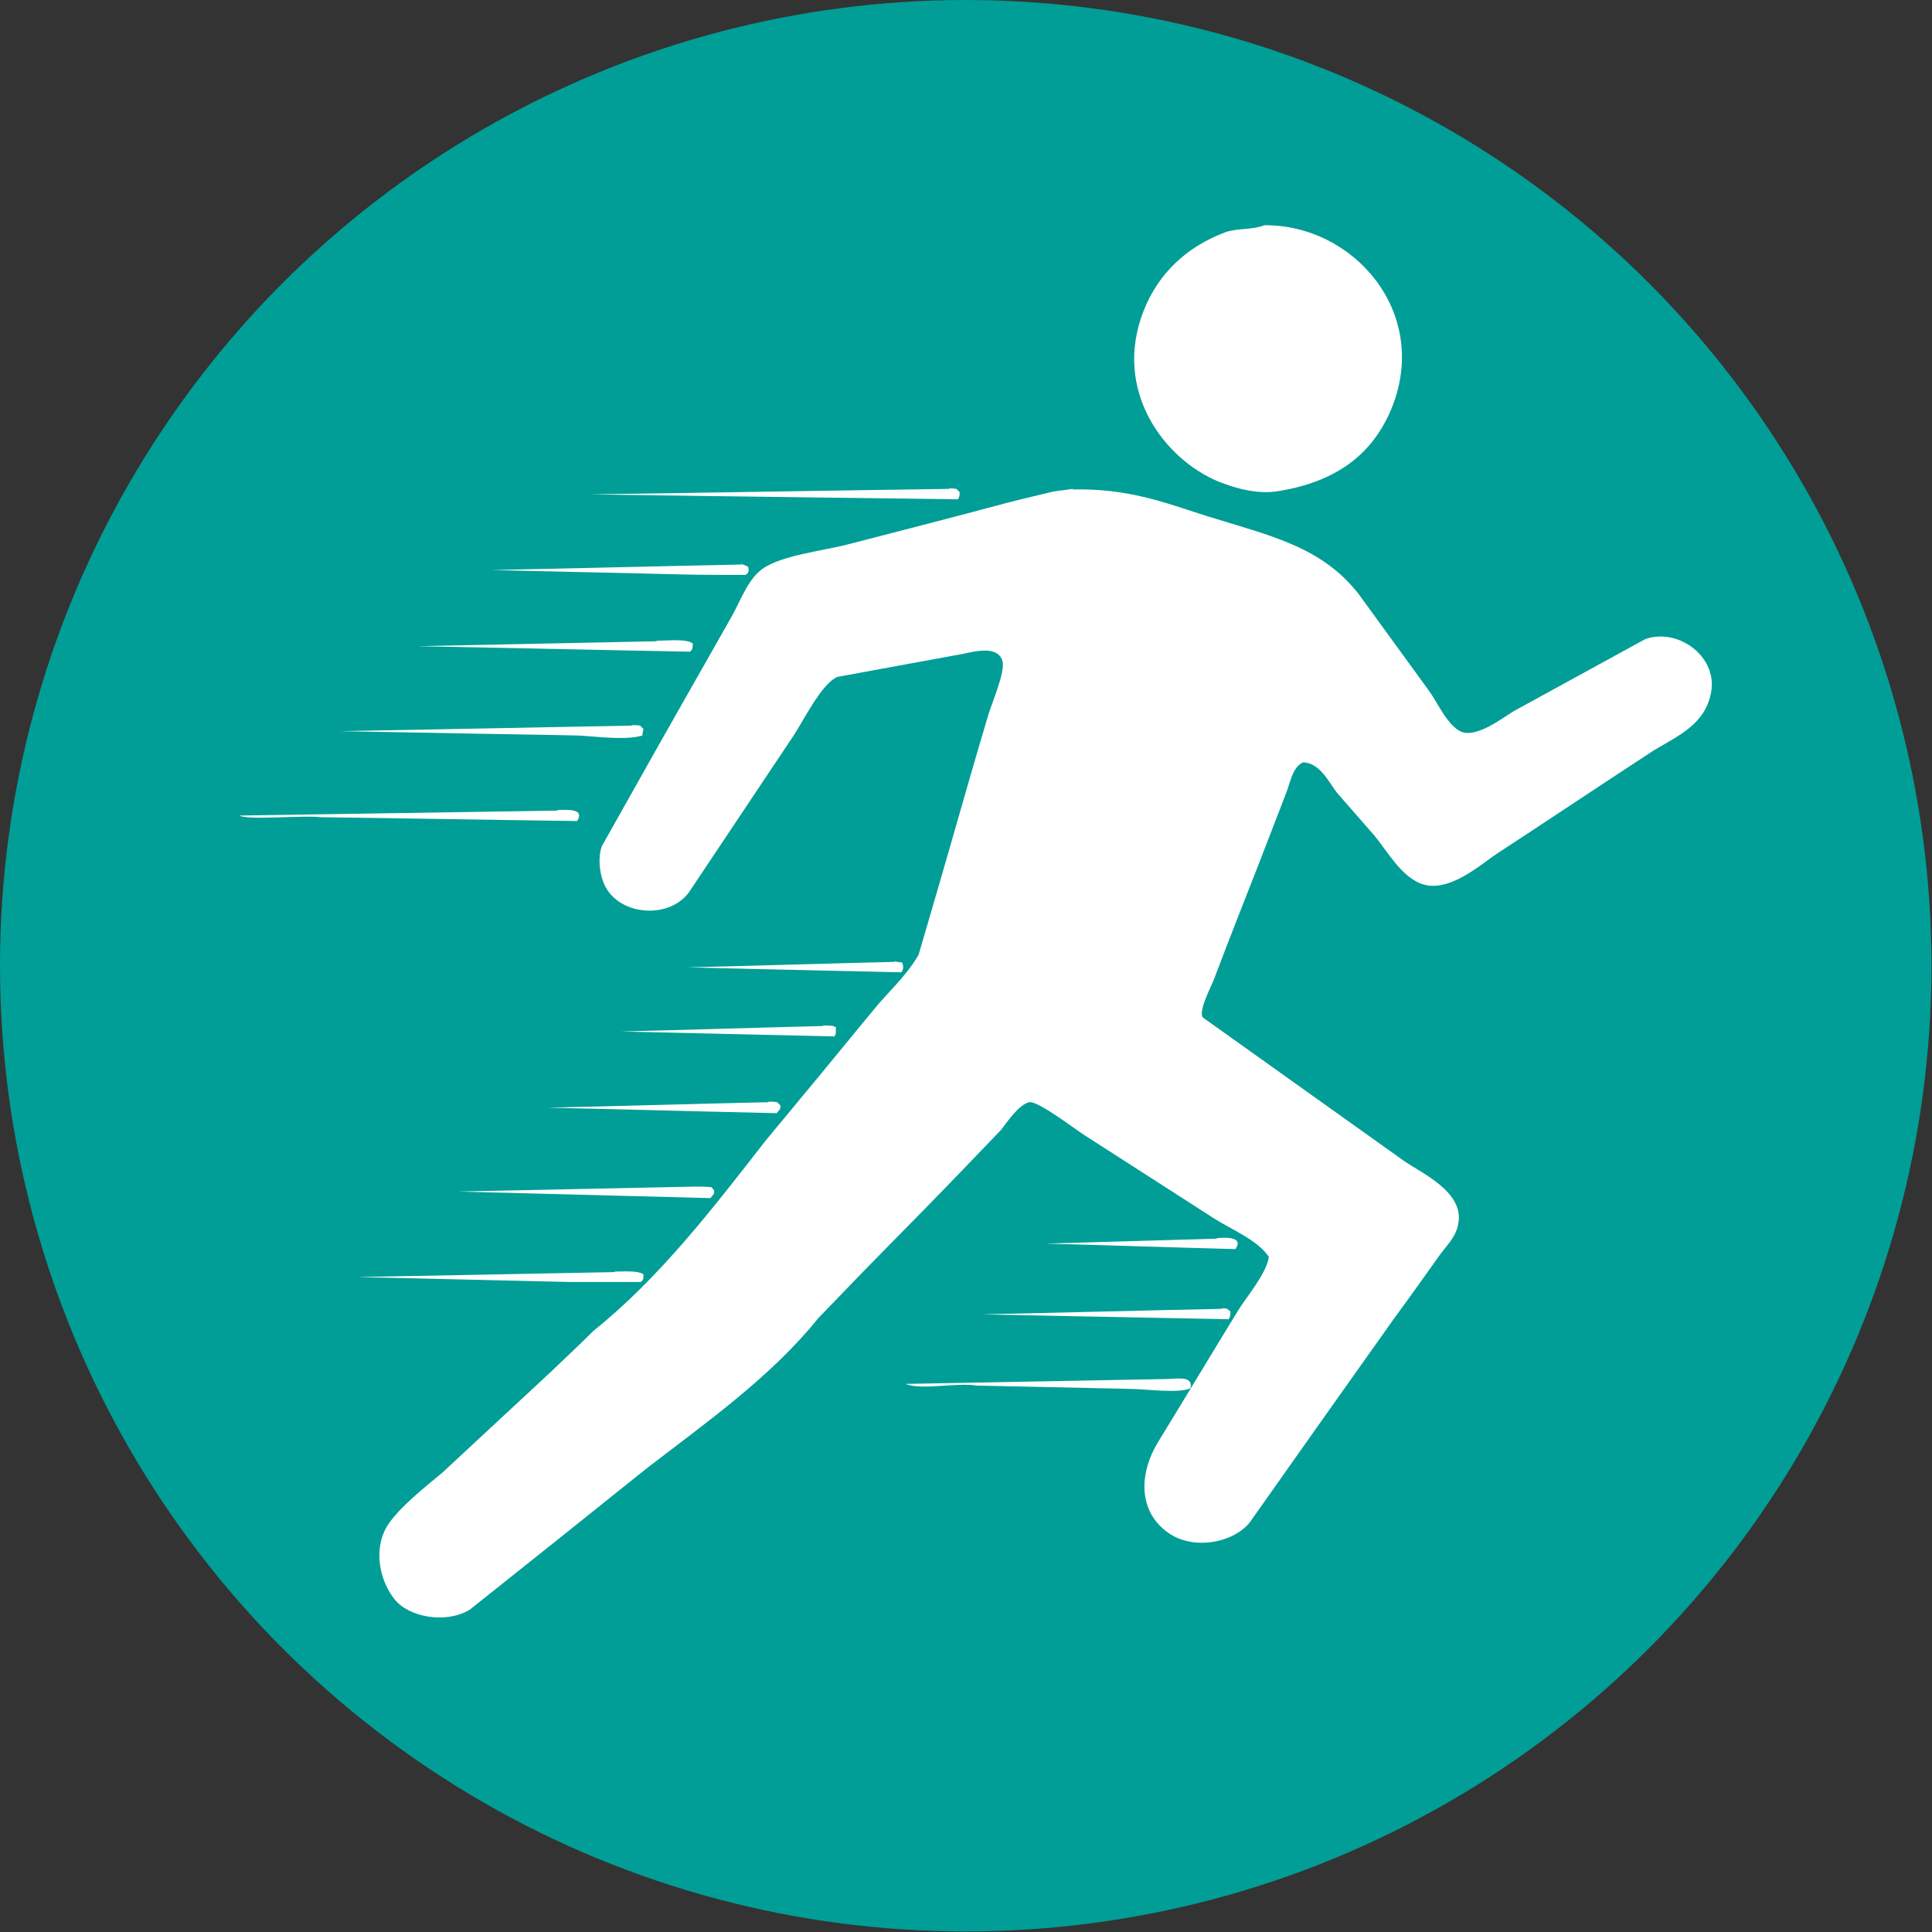
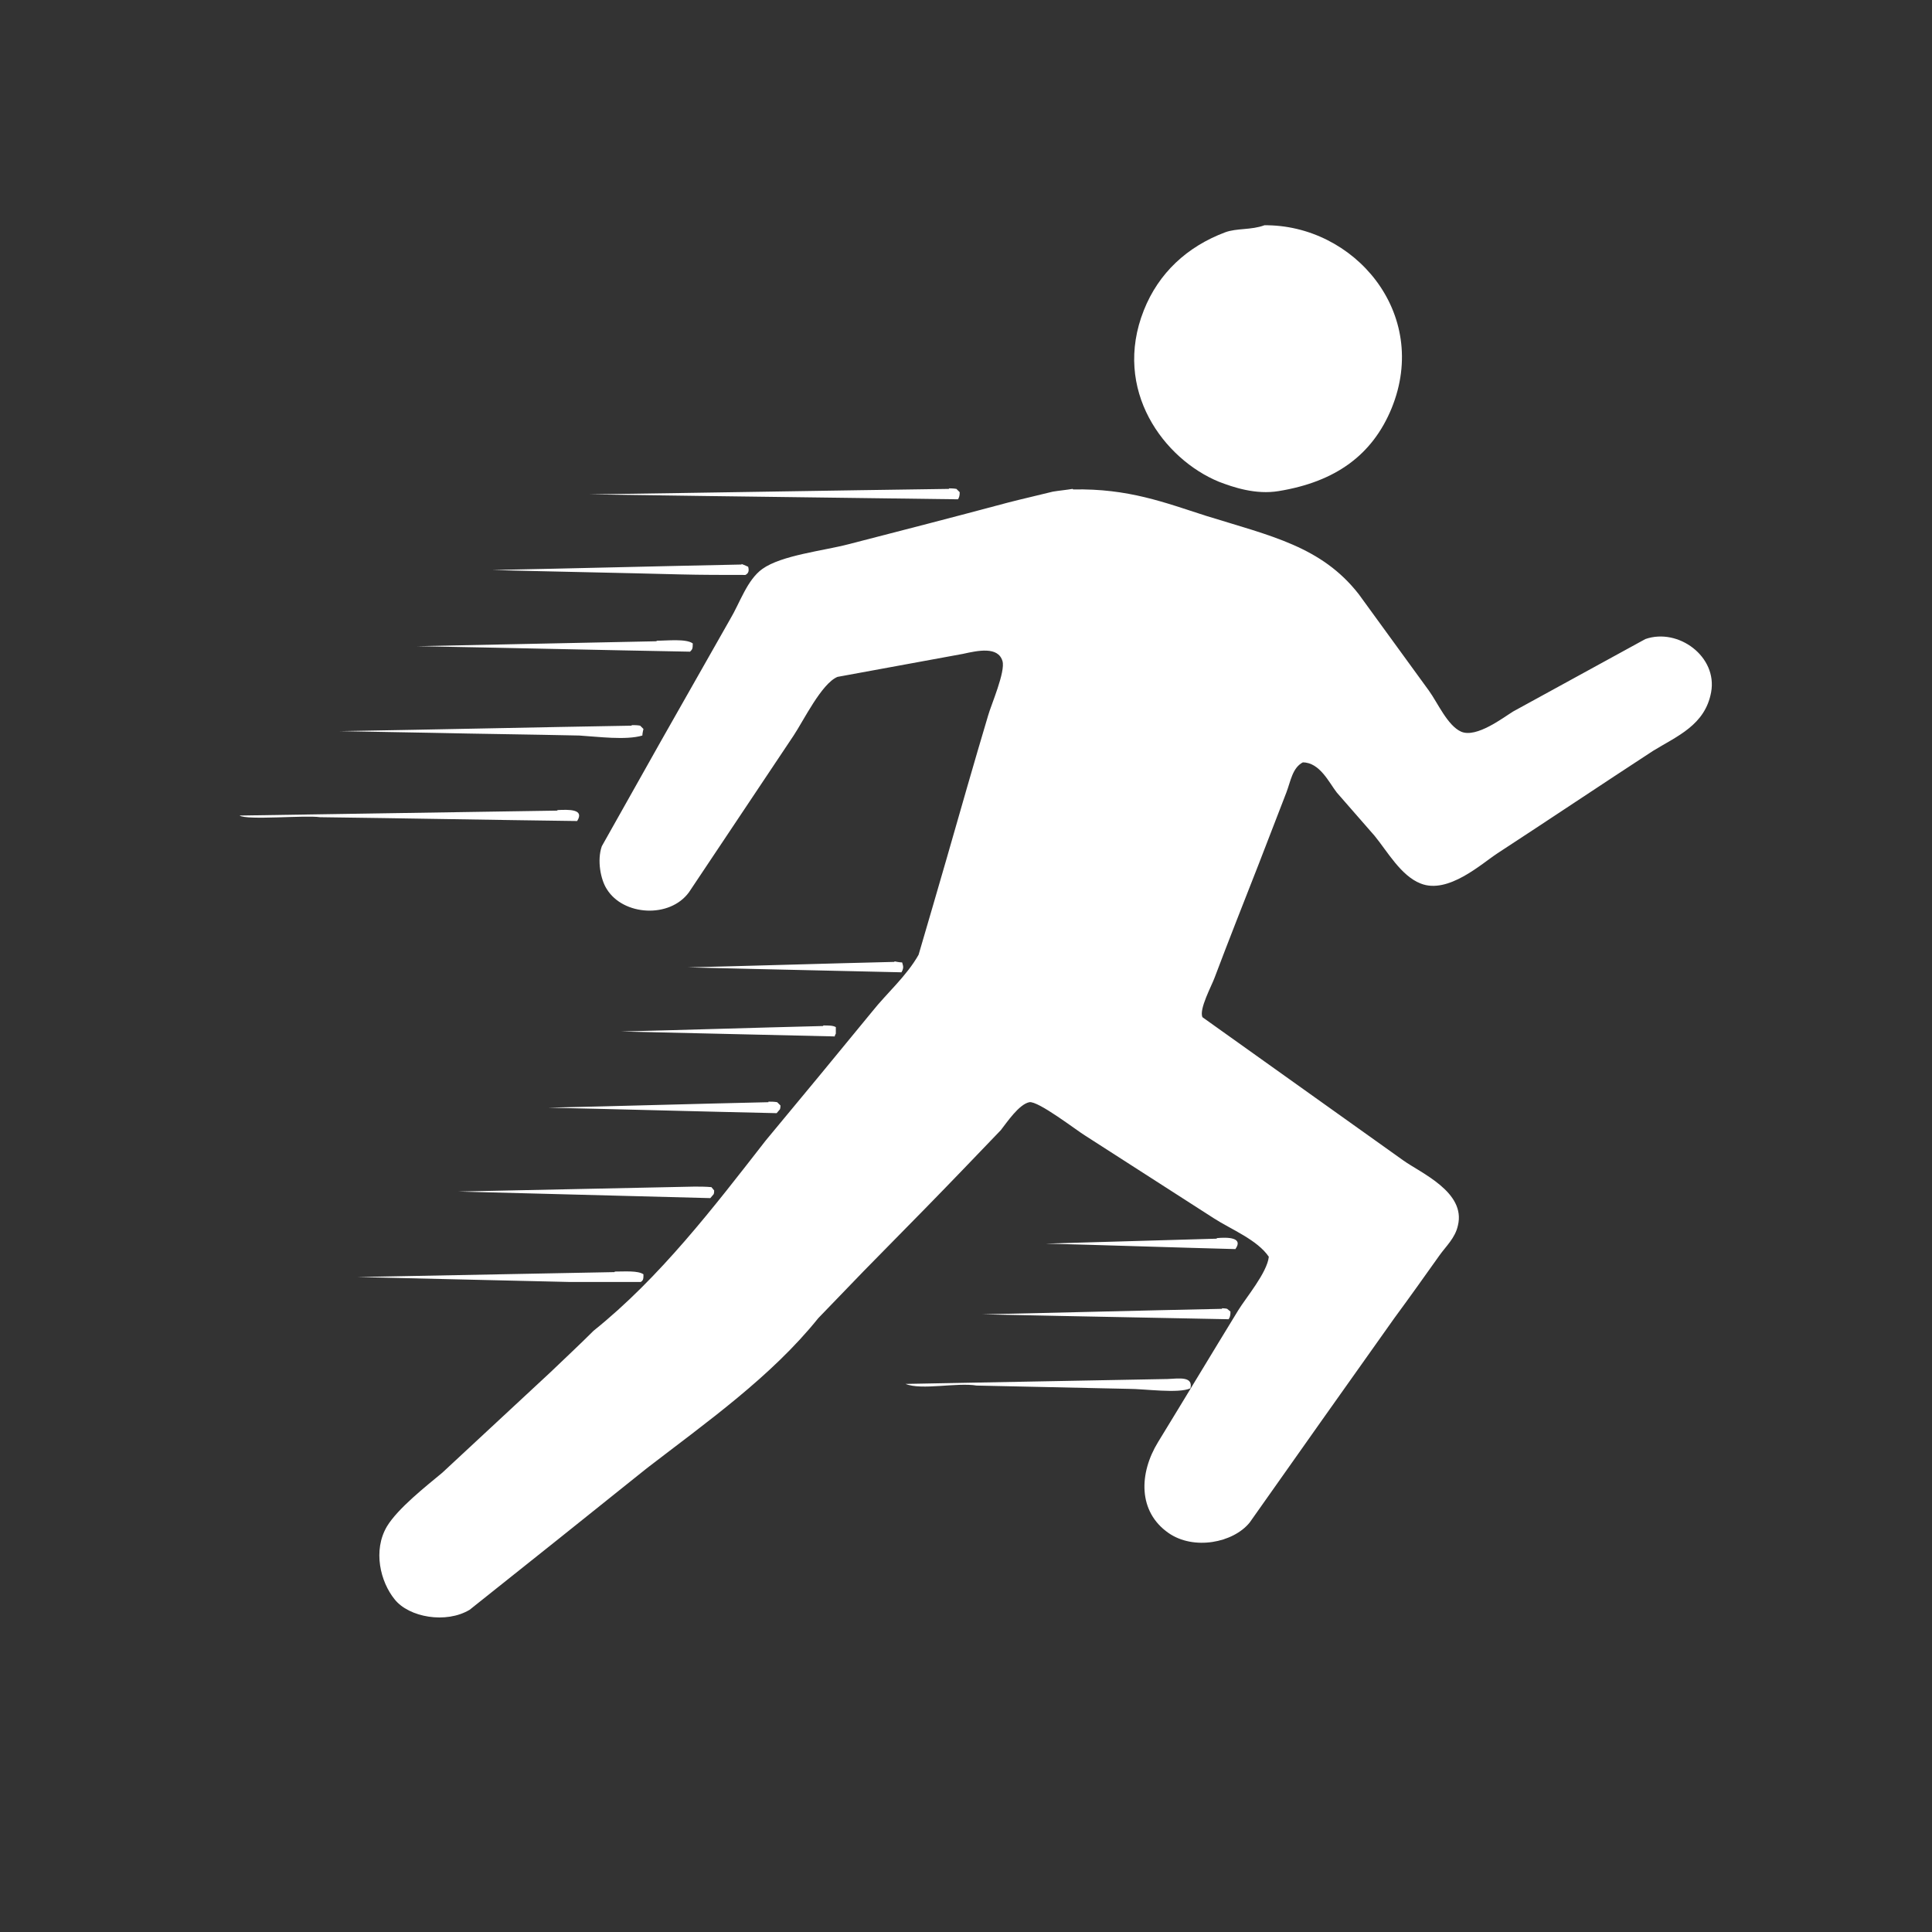
<svg xmlns="http://www.w3.org/2000/svg" id="_レイヤー_2" data-name="レイヤー 2" viewBox="0 0 35.25 35.25">
  <rect x="0" y="0" width="35.25" height="35.25" fill="#333333" stroke="none" />
  <defs>
    <style>
      .cls-1 {
        fill: #fff;
        fill-rule: evenodd;
      }

      .cls-1, .cls-2 {
        stroke-width: 0px;
      }

      .cls-2 {
        fill: #009e96;
      }
    </style>
  </defs>
  <g id="_レイヤー_1-2" data-name="レイヤー 1">
    <g>
-       <circle class="cls-2" cx="17.62" cy="17.62" r="17.62" />
      <path class="cls-1" d="M23.06,4.11c1.64-.02,3.04,1.6,2.33,3.34-.35.85-1.02,1.34-2.06,1.51-.42.07-.83-.07-1.09-.17-1-.41-1.95-1.67-1.37-3.13.27-.68.79-1.16,1.48-1.42.21-.08.48-.04.72-.13ZM17.31,8.91s.09,0,.14.01l.06.06c0,.07-.01.09-.03.13-1.53-.02-3.06-.04-4.59-.06-.71-.01-1.43-.02-2.14-.03,2.19-.03,4.38-.07,6.57-.1ZM19.58,8.93c1.01-.02,1.67.24,2.42.48,1.19.37,2.11.56,2.79,1.43.43.59.85,1.17,1.28,1.76.16.22.34.64.59.75.28.12.77-.26.95-.37.8-.44,1.61-.88,2.41-1.32.6-.21,1.32.32,1.2.97-.11.6-.62.8-1.06,1.07-.95.62-1.89,1.25-2.84,1.87-.29.19-.9.75-1.4.55-.36-.14-.61-.59-.84-.87-.23-.26-.46-.53-.69-.79-.14-.18-.31-.55-.62-.55-.19.1-.22.34-.3.55-.17.44-.34.88-.51,1.32-.27.69-.54,1.37-.8,2.06-.05.14-.29.58-.22.72,1.22.87,2.44,1.74,3.66,2.61.32.23,1.15.58,1,1.19-.05.23-.22.38-.34.55-.27.38-.54.76-.82,1.14-.88,1.24-1.76,2.48-2.64,3.73-.3.37-1.02.51-1.48.19-.56-.39-.54-1.09-.19-1.66.49-.8.97-1.6,1.46-2.4.14-.23.53-.69.56-.98-.21-.31-.69-.5-1-.7-.78-.5-1.57-1.01-2.35-1.51-.15-.09-.86-.64-1.02-.61-.19.04-.41.37-.52.51-.46.48-.92.96-1.39,1.44-.37.38-.74.75-1.11,1.13-.28.29-.55.57-.83.86-.86,1.07-2.04,1.9-3.13,2.74-1.07.86-2.15,1.72-3.23,2.58-.43.26-1.11.14-1.37-.19-.26-.32-.4-.89-.14-1.33.2-.33.71-.73,1.01-.98.66-.61,1.31-1.22,1.97-1.83.26-.25.53-.5.79-.76,1.21-.97,2.19-2.25,3.14-3.47.65-.78,1.3-1.57,1.94-2.35.27-.34.63-.65.85-1.04.17-.58.34-1.16.51-1.75.25-.87.5-1.75.76-2.62.05-.18.32-.8.26-.99-.08-.27-.45-.19-.72-.13-.76.14-1.53.28-2.29.42-.29.12-.62.8-.8,1.07l-1.91,2.86c-.35.48-1.2.43-1.5-.06-.11-.17-.18-.52-.09-.78.36-.64.72-1.28,1.08-1.92.42-.74.84-1.48,1.26-2.22.18-.3.31-.72.59-.92.35-.25,1.11-.33,1.57-.45.97-.25,1.94-.5,2.91-.76.27-.07.54-.13.82-.2.12-.02.24-.03.36-.05ZM13.53,10.29s.08.03.12.05c.02.07.01.12-.05.15-.4,0-.8,0-1.2-.01-1.14-.03-2.28-.05-3.42-.08,1.52-.03,3.04-.07,4.55-.1ZM11.98,11.69c.2,0,.54-.04.66.05h0c0,.1-.01.11-.05.15-1.66-.03-3.32-.07-4.98-.1,1.46-.03,2.91-.06,4.37-.09ZM11.52,13.23c.05,0,.11,0,.16.01l.06.06s-.02.08-.02.12c-.3.09-.82.02-1.15,0-.91-.02-1.82-.03-2.72-.05-.55-.01-1.1-.02-1.65-.03,1.78-.03,3.56-.07,5.33-.1ZM10.17,14.78c.21-.01.5-.02.36.2-1.56-.02-3.13-.05-4.69-.07-.28-.04-1.33.06-1.47-.03,1.93-.03,3.87-.06,5.8-.09ZM16.32,17.54s.09.02.14.02c.01.04.03.08.01.13,0,.02-.02.03-.02.05-.88-.02-1.77-.04-2.65-.06-.42-.01-.83-.02-1.25-.03,1.26-.03,2.51-.07,3.77-.1ZM15.02,18.71c.1,0,.18,0,.23.03v.12s-.02.03-.02.05c-1.3-.03-2.6-.06-3.9-.09,1.23-.03,2.46-.07,3.69-.1ZM14.02,20.1c.05,0,.11,0,.16.01l.06.06s0,.05-.01.07c-.02.02-.04.05-.06.07-1.39-.03-2.78-.07-4.17-.1,1.34-.03,2.68-.07,4.02-.1ZM12.67,21.65c.1,0,.21,0,.31.01.02.02.03.04.05.06,0,.02,0,.05-.01.07-.02.02-.04.05-.06.07-1.53-.04-3.07-.08-4.6-.12,1.44-.03,2.87-.06,4.31-.09ZM22.2,22.59c.21-.02.49-.01.34.2-1.15-.03-2.31-.07-3.46-.1,1.04-.03,2.08-.06,3.12-.09ZM11.22,23.2c.18,0,.42-.02.52.05,0,.08,0,.11-.05.14h-1.3c-1.29-.03-2.58-.06-3.87-.09,1.56-.03,3.13-.06,4.69-.09ZM22.29,23.87s.07,0,.1.01c.02.02.04.03.06.05,0,.03,0,.06-.01.09,0,.02-.02.03-.02.05-1.02-.02-2.04-.04-3.06-.06-.48-.01-.96-.02-1.44-.03,1.46-.03,2.92-.07,4.38-.1ZM21.31,25.16c.21-.01.46-.05.41.17-.22.1-.83.01-1.13.01-.92-.02-1.85-.04-2.77-.06-.37-.06-1,.09-1.3-.03,1.6-.03,3.2-.06,4.8-.09Z" />
    </g>
  </g>
</svg>